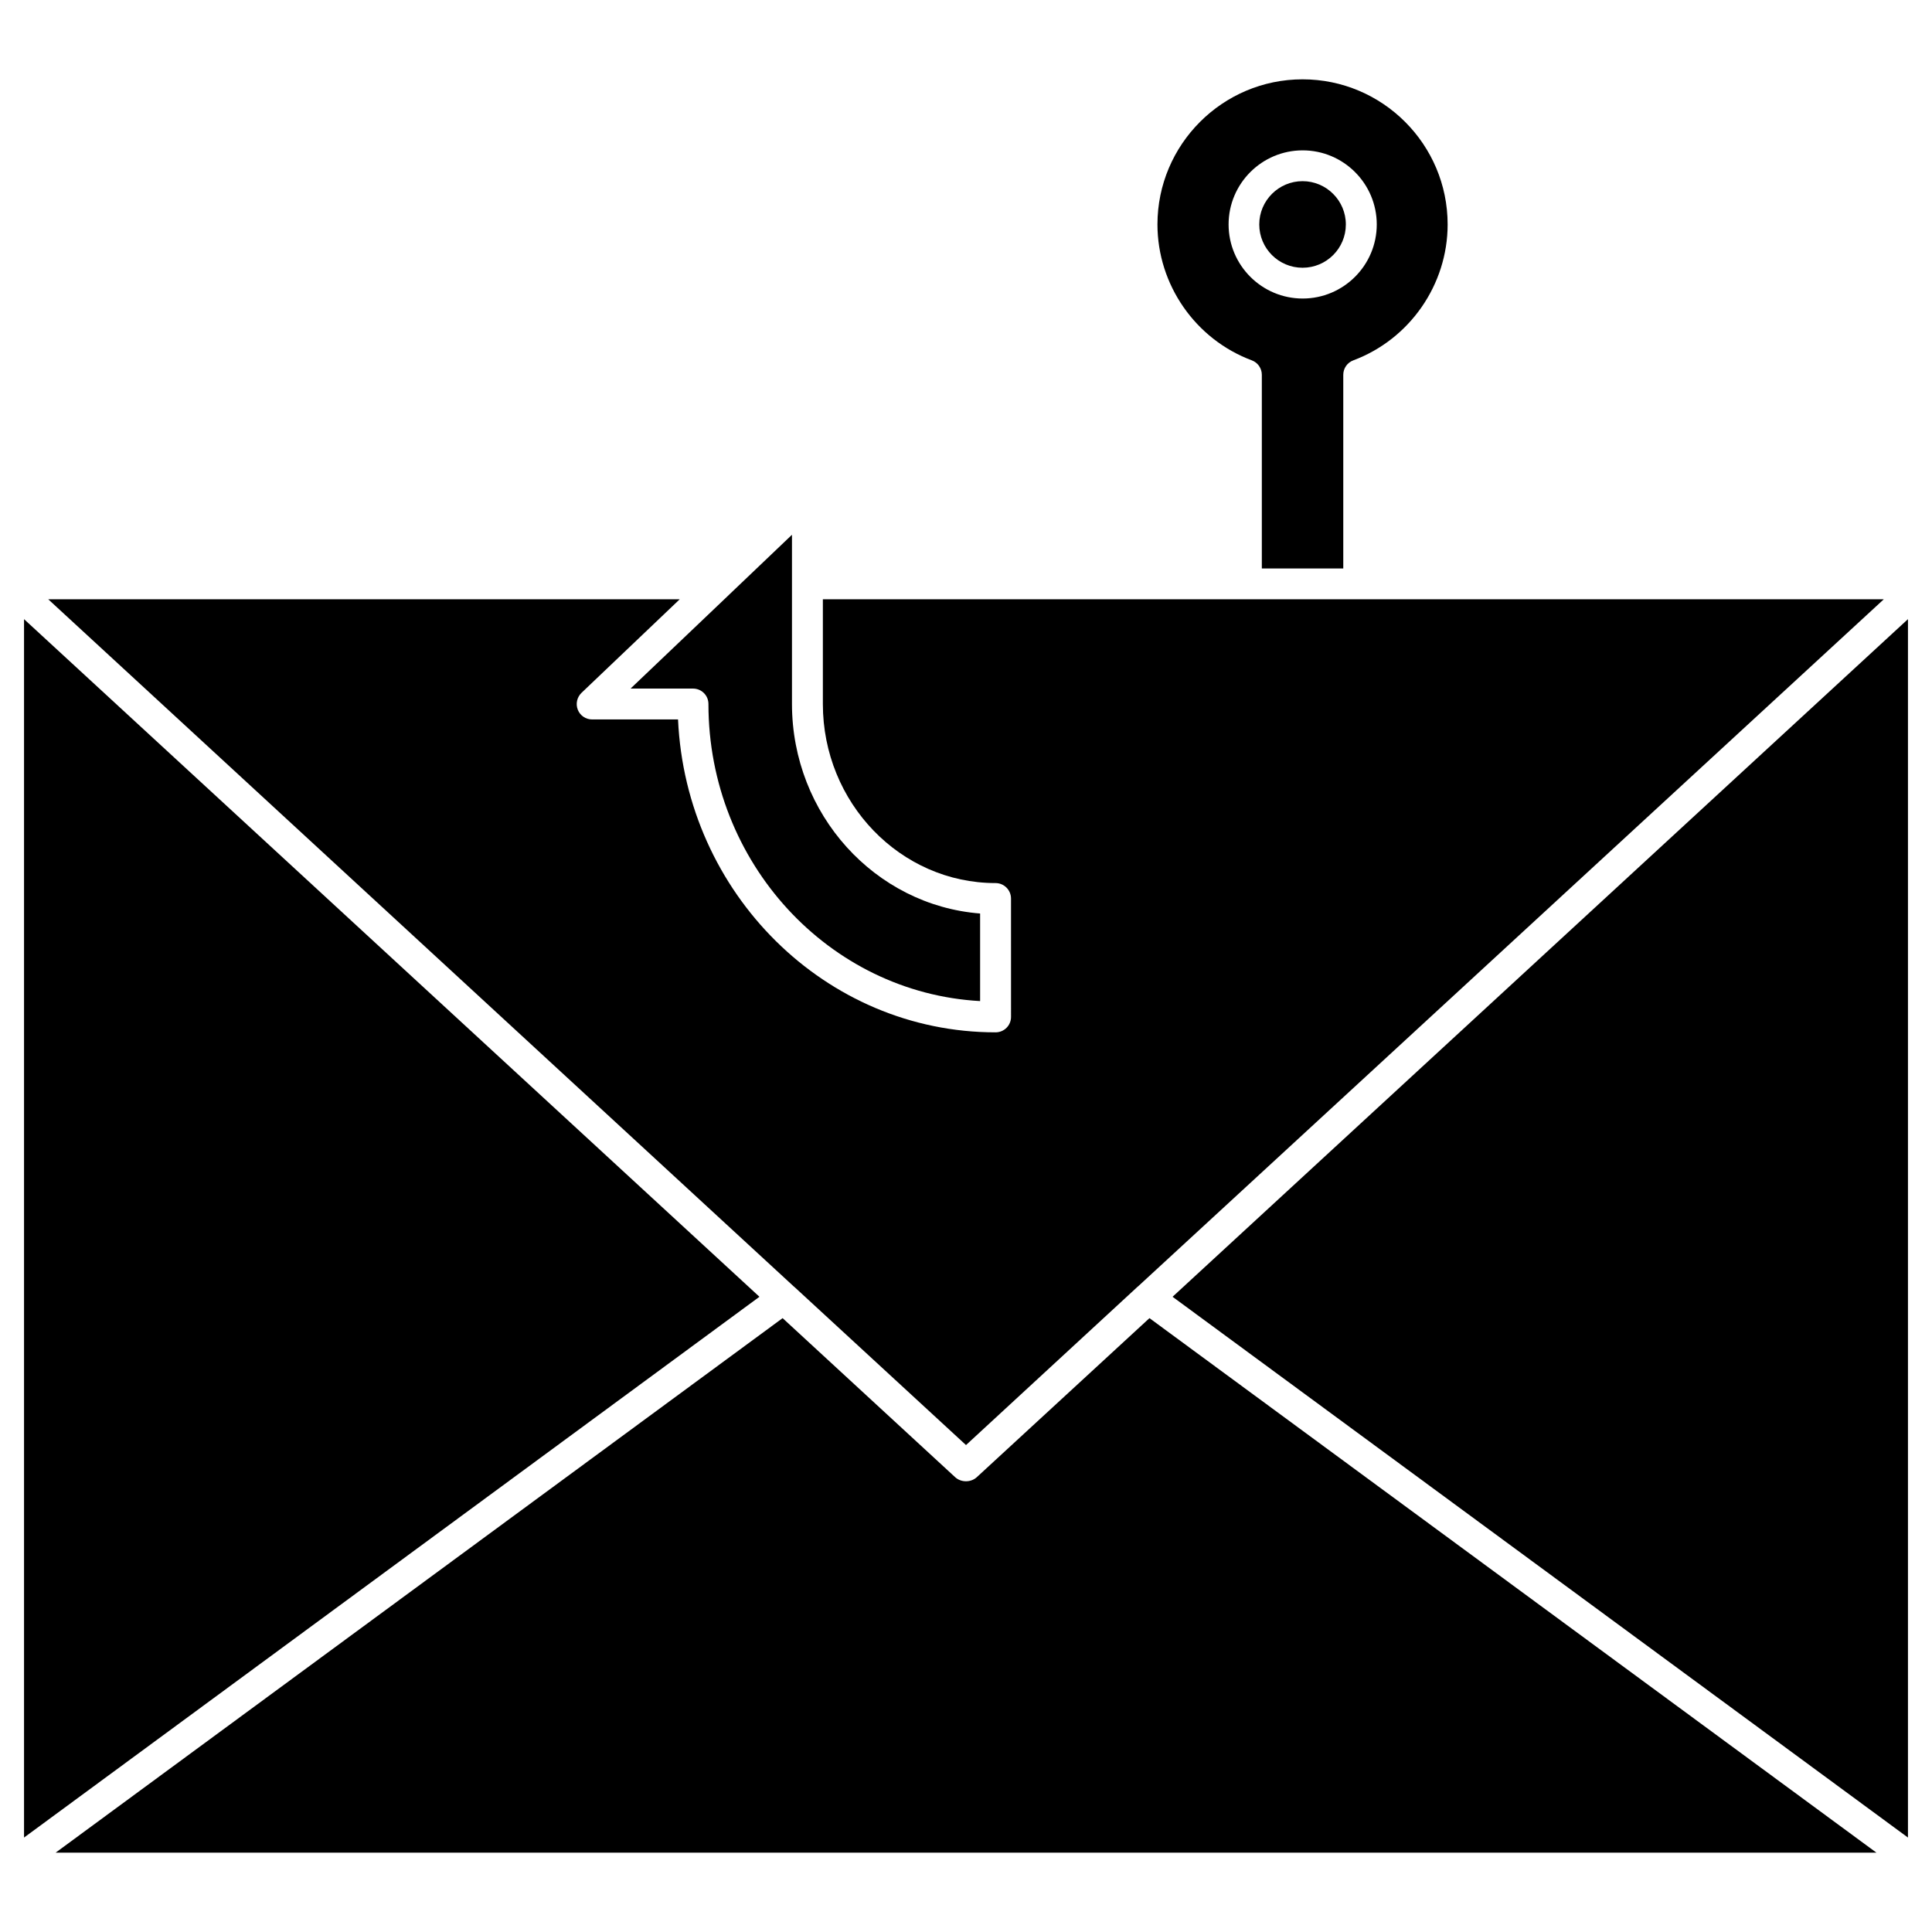
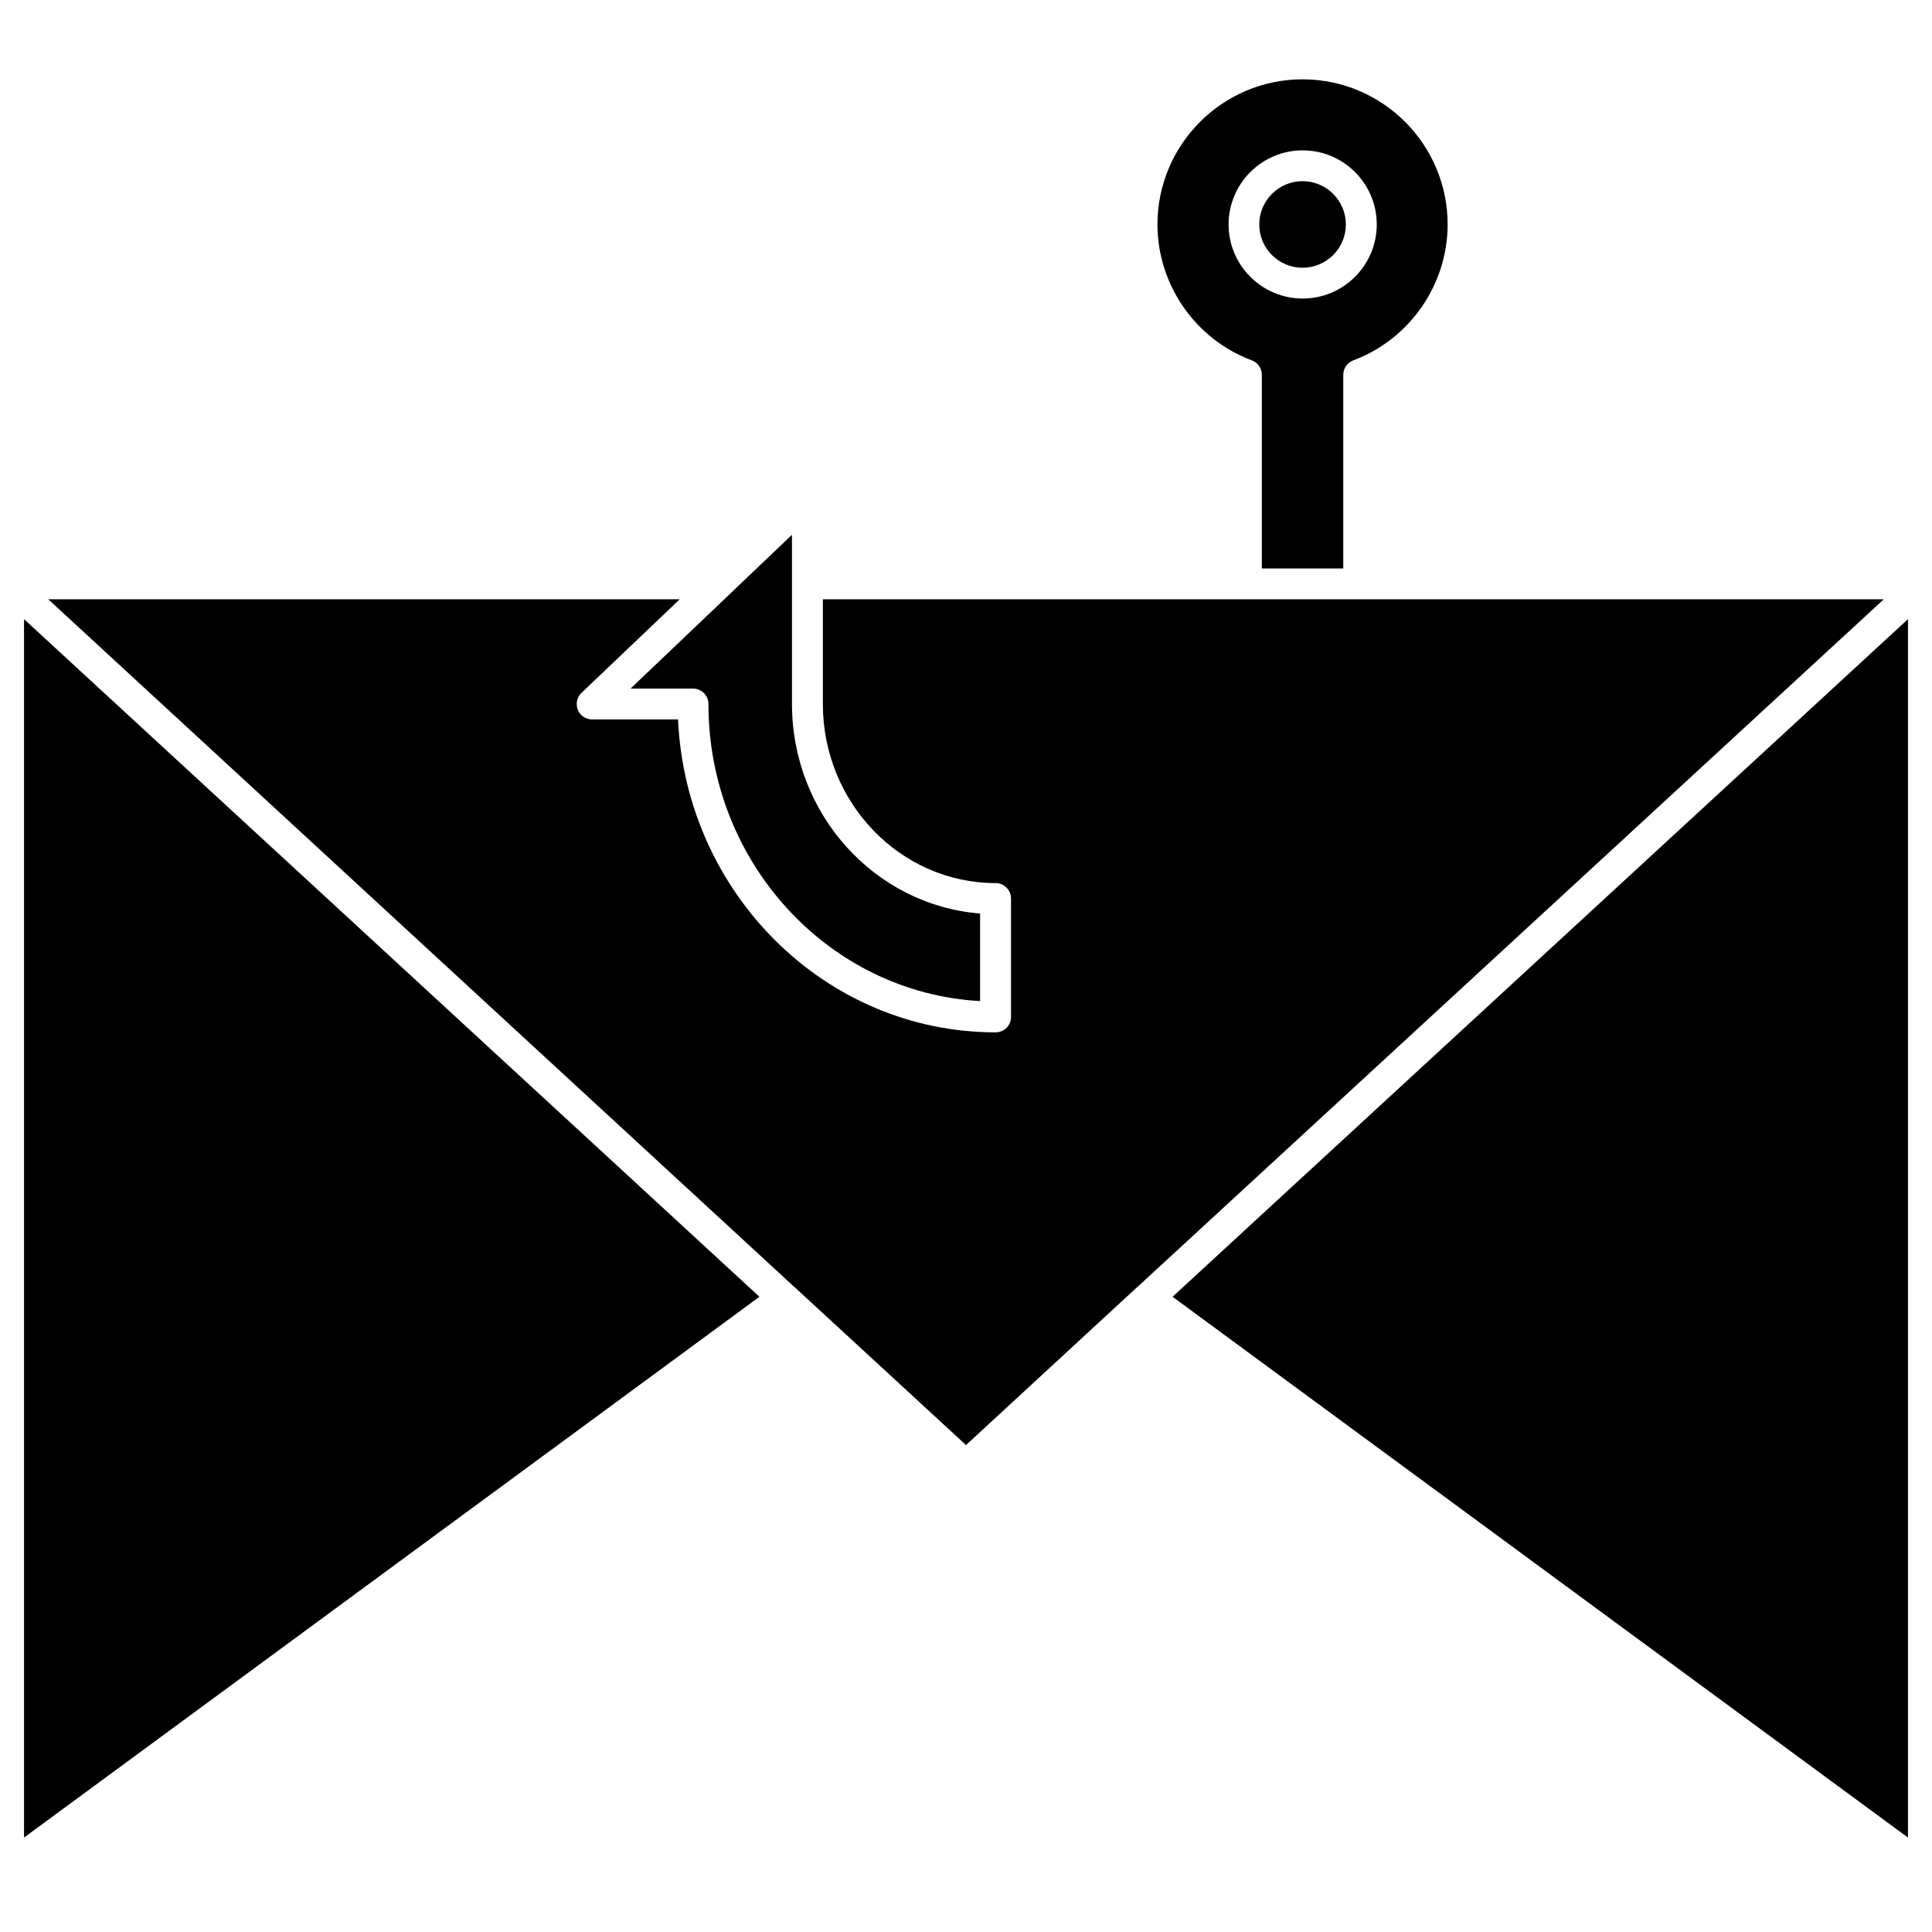
<svg xmlns="http://www.w3.org/2000/svg" fill="#000000" width="800px" height="800px" version="1.1" viewBox="144 144 512 512">
  <g>
    <path d="m489.19 192.01c6.305 0 11.473 5.137 11.473 11.473 0 6.34-5.137 11.473-11.473 11.473-6.34 0-11.473-5.137-11.473-11.473 0-6.34 5.168-11.473 11.473-11.473z" />
    <path d="m527.64 203.48c0 15.961-10.043 30.422-24.996 36.016-1.594 0.586-2.664 2.113-2.664 3.836v51.324h-21.582v-51.328c0-1.723-1.074-3.25-2.664-3.836-14.953-5.59-24.996-20.055-24.996-36.016 0-21.191 17.258-38.453 38.453-38.453 21.223 0.004 38.449 17.266 38.449 38.457zm-18.785 0c0-10.824-8.809-19.633-19.633-19.633-10.824 0-19.633 8.809-19.633 19.633s8.809 19.633 19.633 19.633c10.824 0 19.633-8.809 19.633-19.633z" />
    <path d="m403.74 386.09v23.207c-40.047-2.207-71.996-36.664-71.996-78.723 0-2.273-1.82-4.094-4.094-4.094h-16.543l25.969-24.734 0.164-0.164 16.641-15.863v44.855c0.027 29.285 22.035 53.34 49.859 55.516z" />
    <path d="m345.26 487.66-194.89 143.31v-322.89z" />
    <path d="m643.23 302.81-197.66 182.12c-0.031 0.031-0.098 0.066-0.129 0.098l-45.441 41.93-45.473-41.898c-0.031-0.031-0.066-0.066-0.129-0.098l-197.62-182.15h167.36l-26.035 24.801c-1.203 1.172-1.594 2.926-0.977 4.484s2.113 2.566 3.805 2.566h22.754c2.082 46.09 39.039 82.918 84.152 82.918 2.273 0 4.094-1.82 4.094-4.094l-0.004-31.367c0-2.242-1.82-4.094-4.094-4.094-25.223 0-45.766-21.289-45.766-47.457v-27.758z" />
    <path d="m649.63 308.08v322.89l-194.89-143.31z" />
-     <path d="m448.62 493.32 192.65 141.65h-482.52l192.65-141.65 45.734 42.156c1.559 1.43 4.16 1.43 5.719 0z" />
  </g>
</svg>